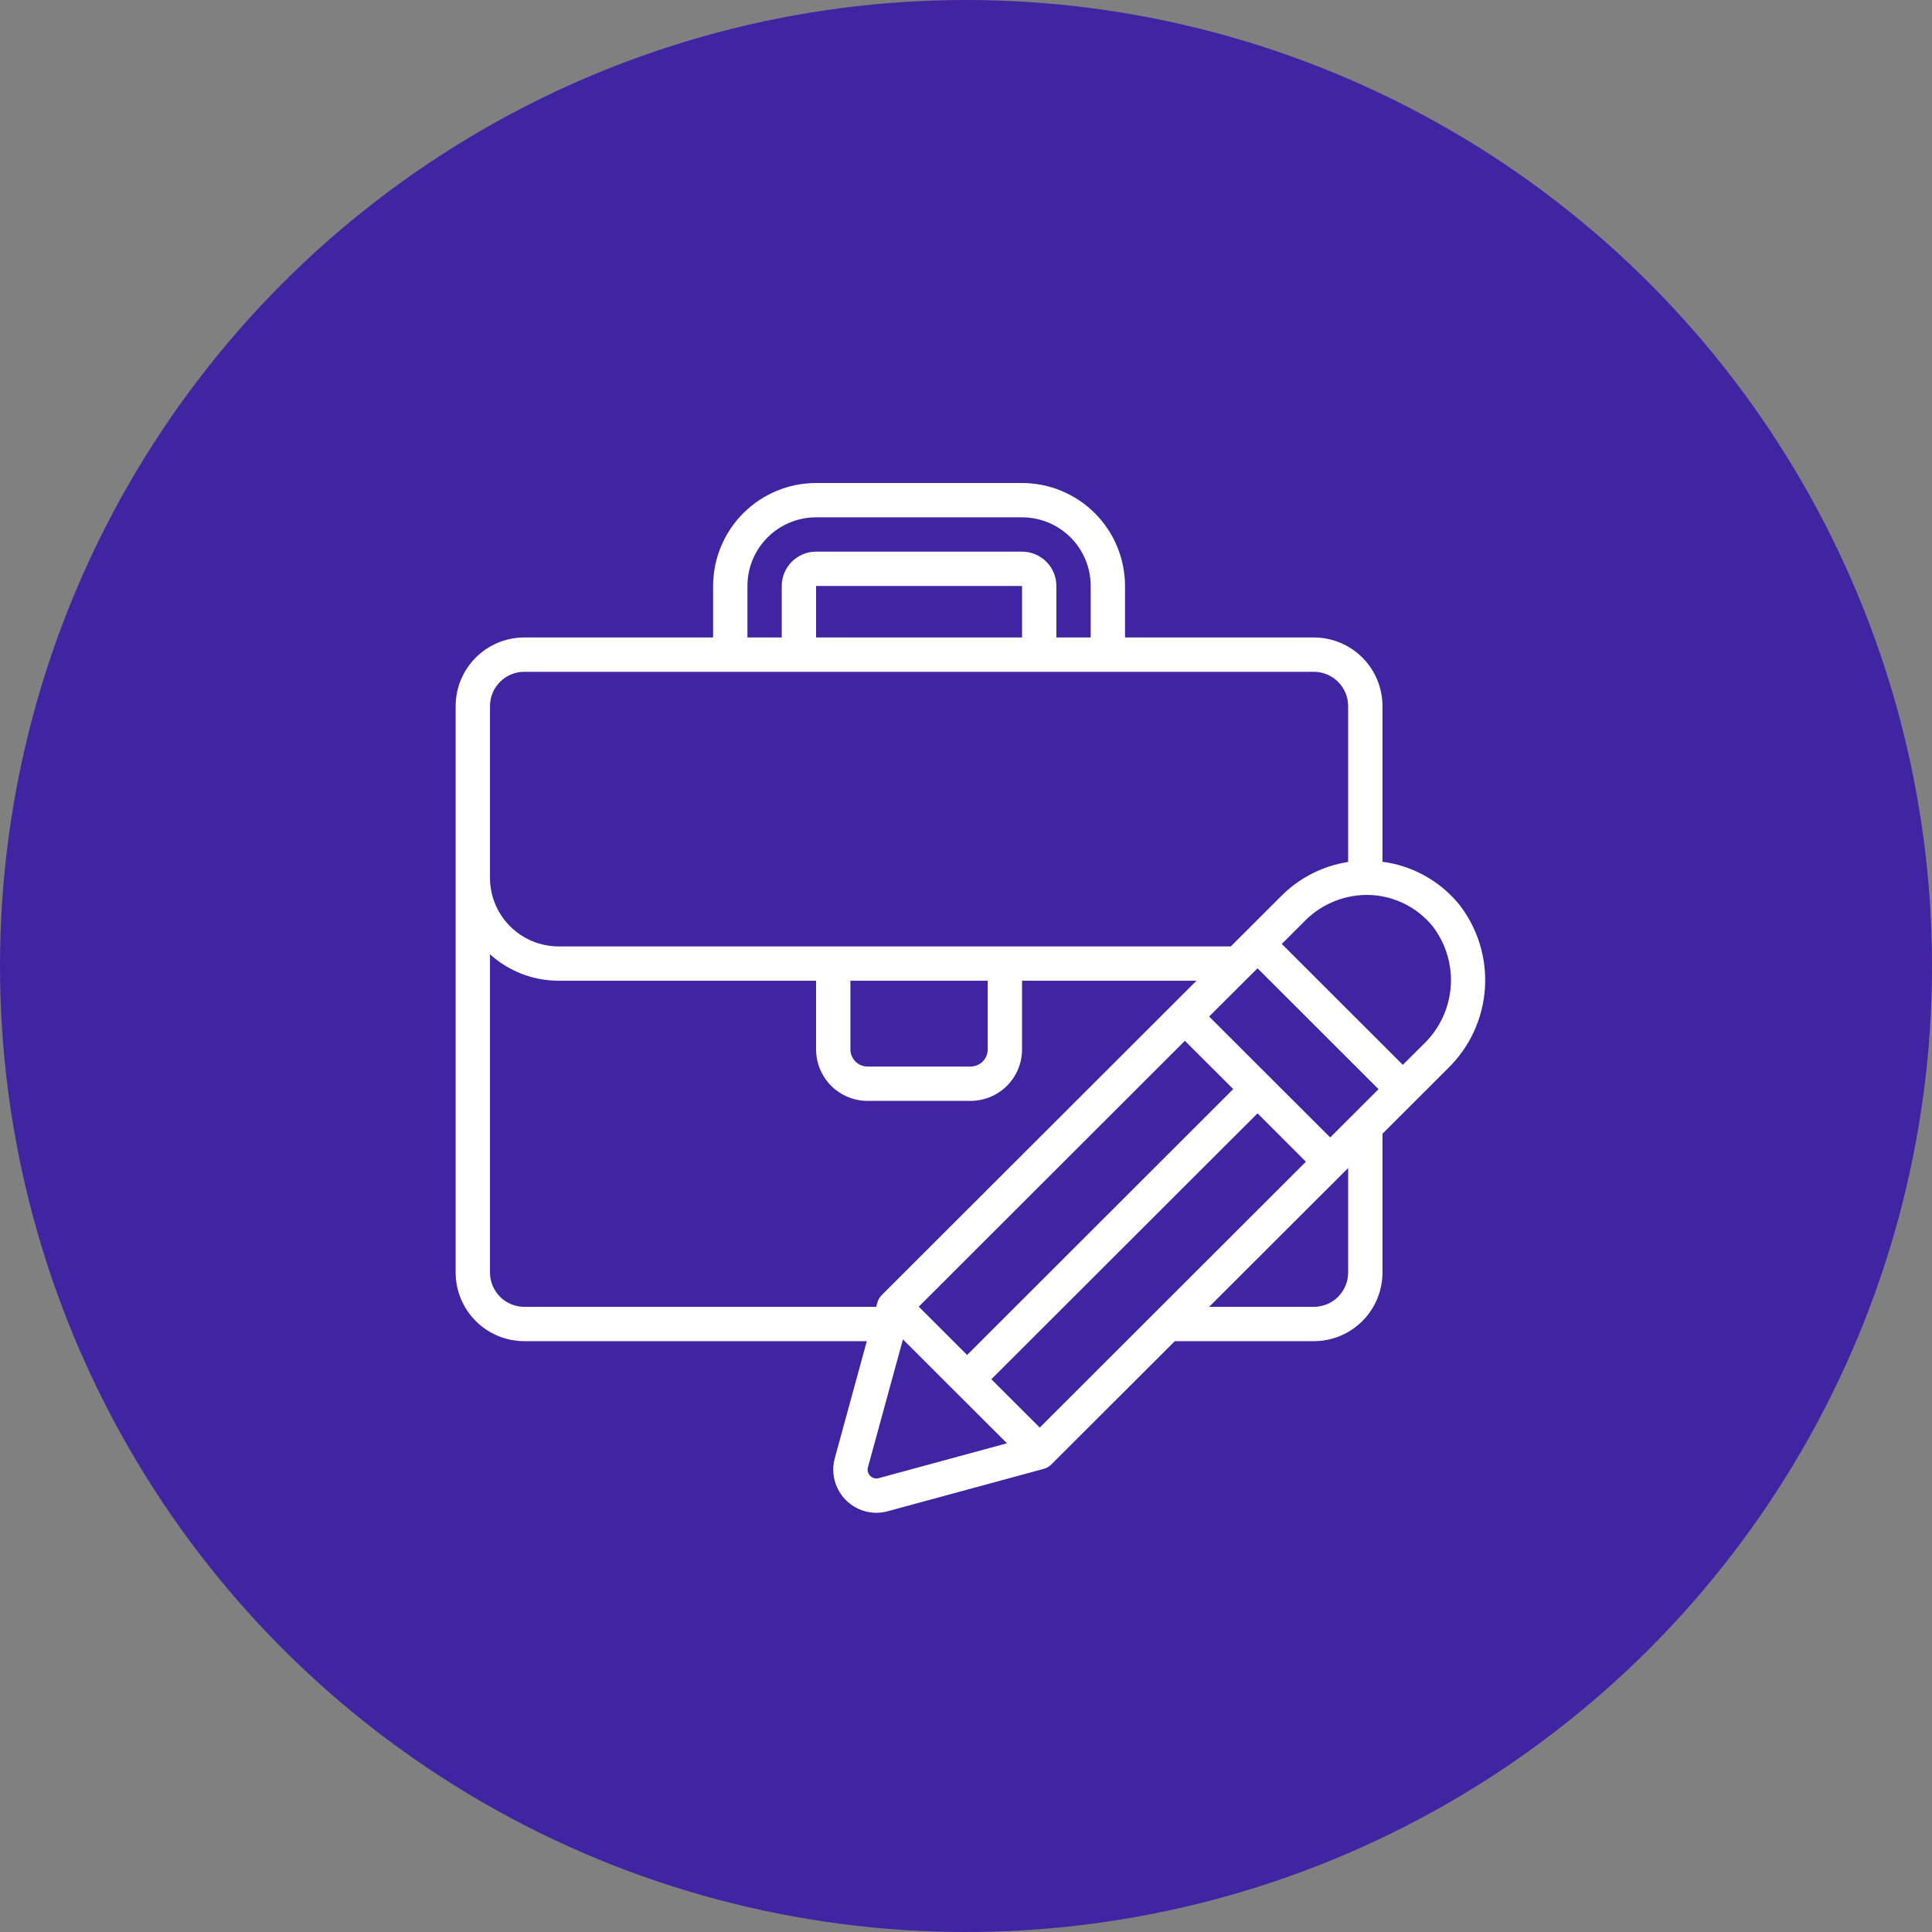
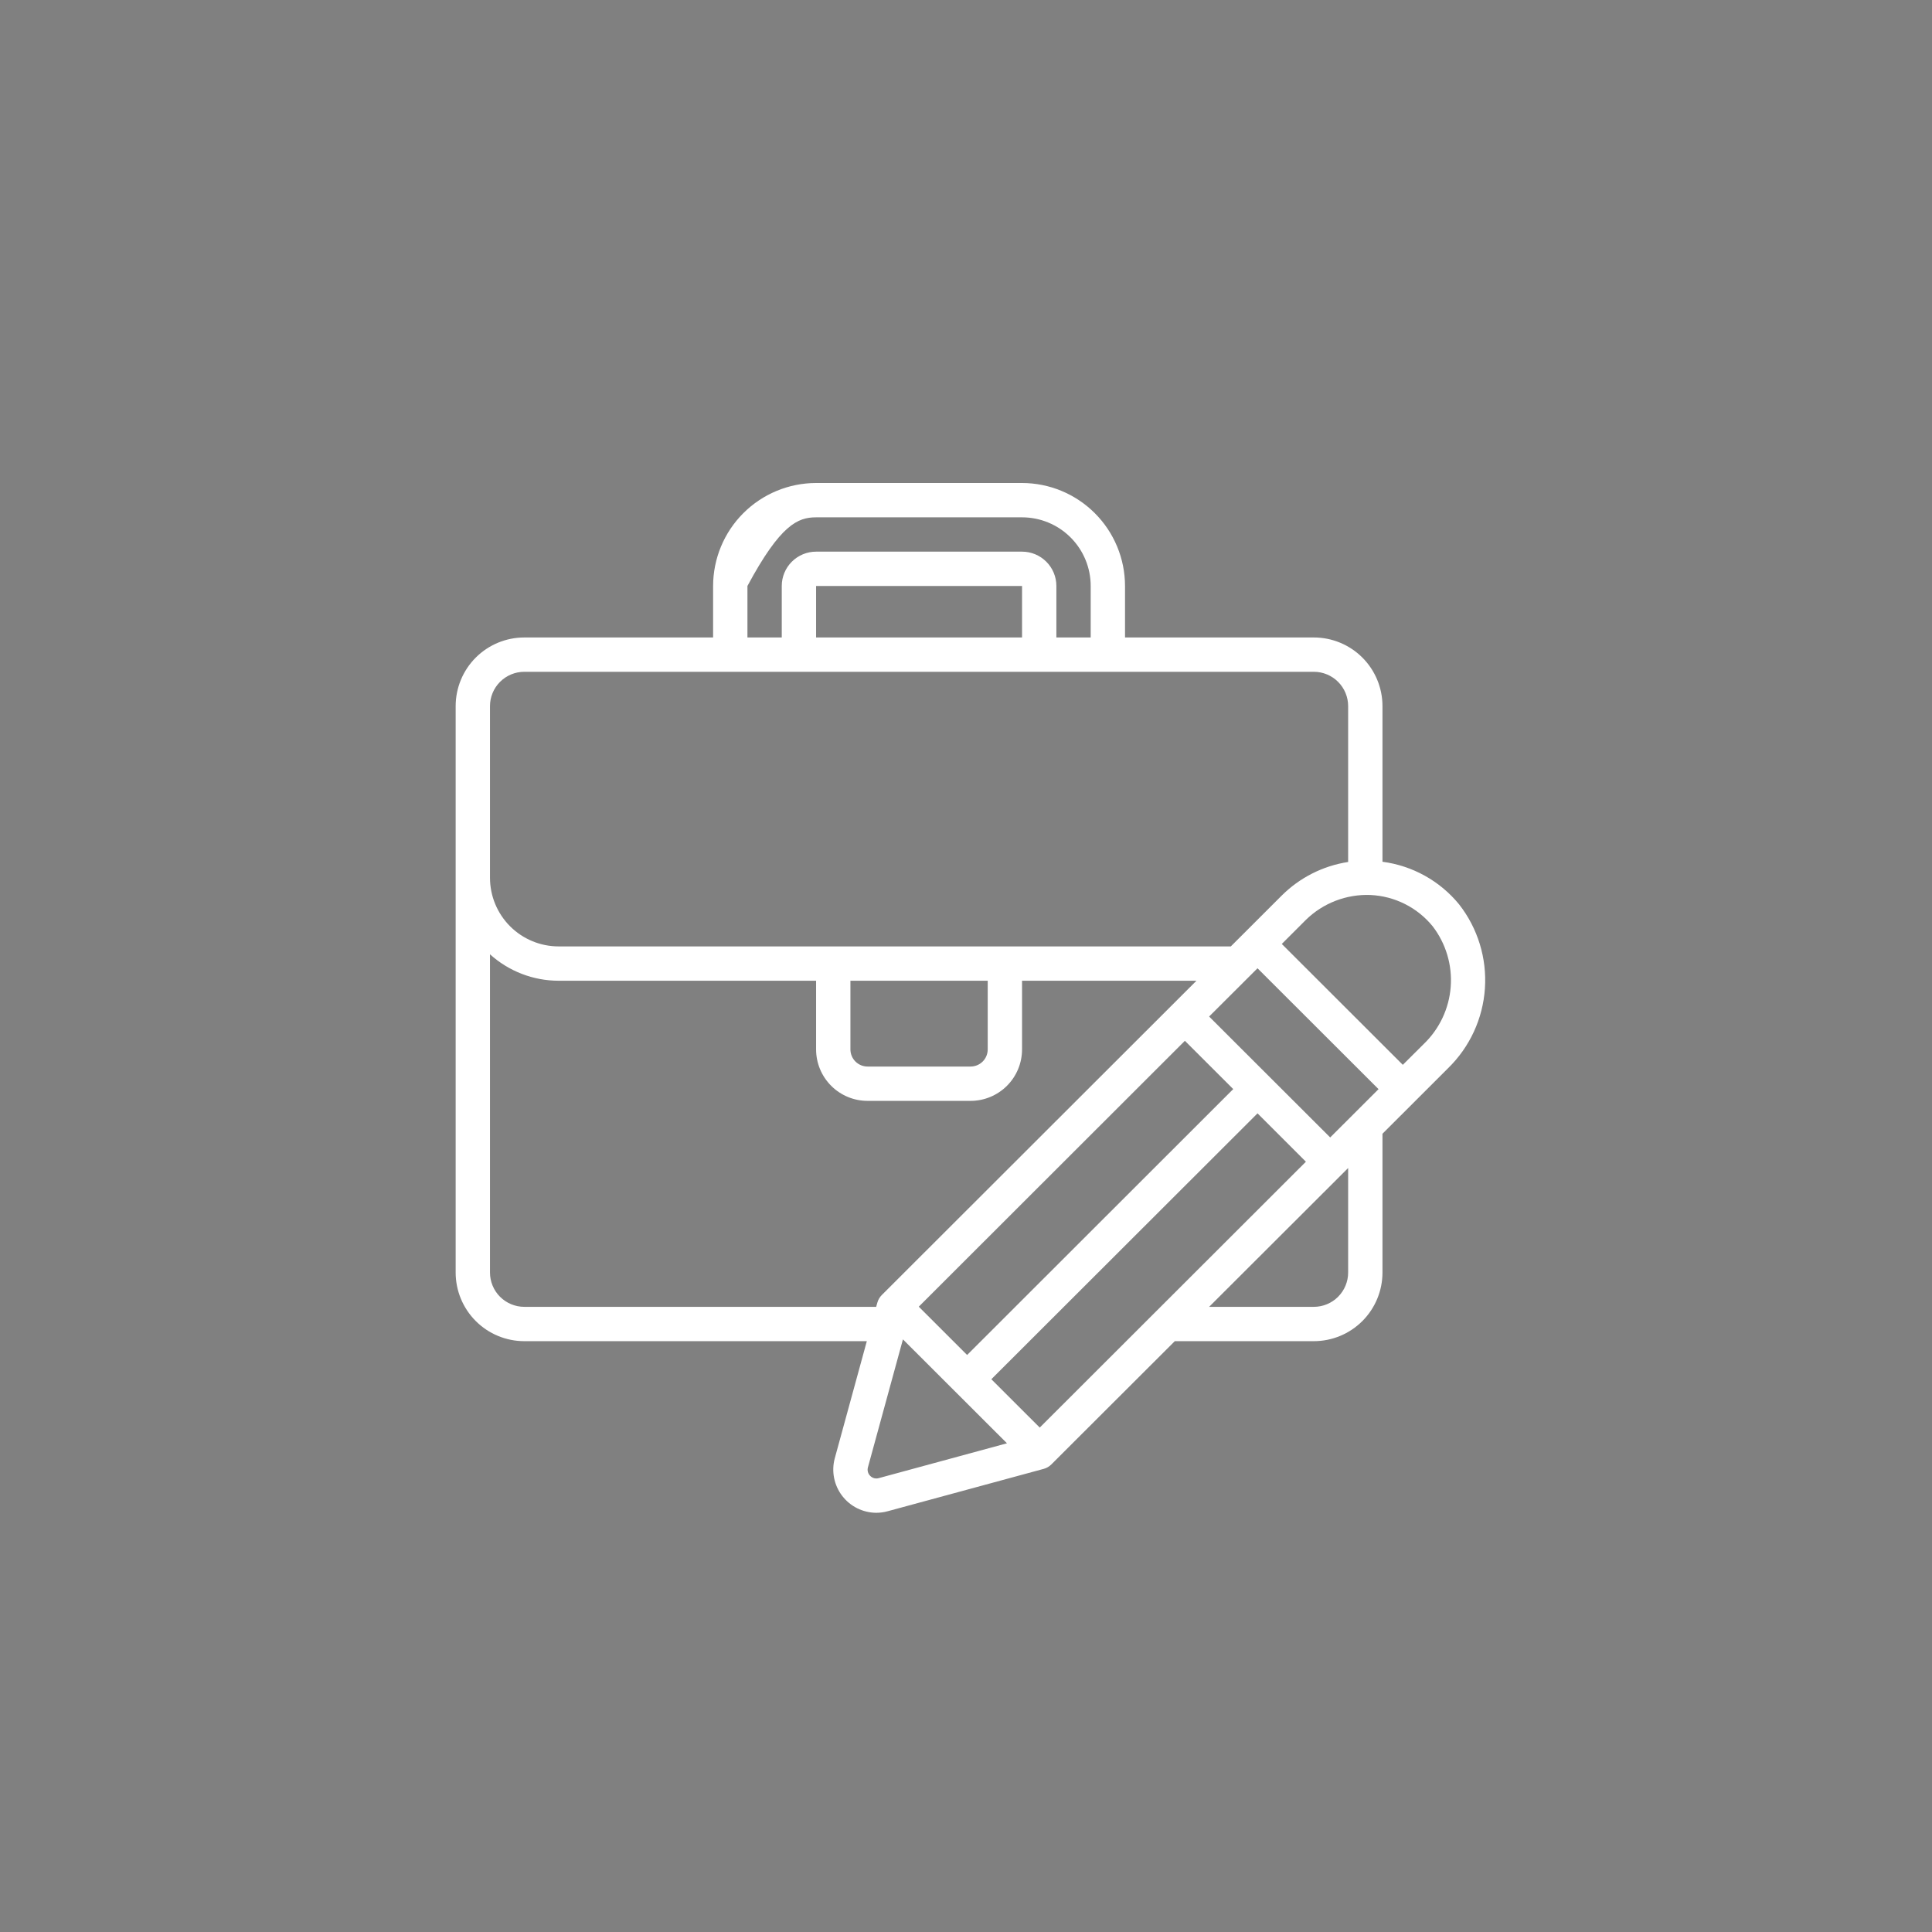
<svg xmlns="http://www.w3.org/2000/svg" width="212" height="212" viewBox="0 0 212 212" fill="none">
  <rect x="0" y="0" width="212" height="212" fill="#808080" stroke="none" />
-   <circle cx="106" cy="106" r="106" fill="#3F25A1" />
-   <path d="M57.533 147.167H95.117L91.595 160.039C91.409 160.738 91.386 161.471 91.527 162.181C91.668 162.89 91.969 163.559 92.408 164.134C92.846 164.709 93.411 165.176 94.058 165.5C94.706 165.823 95.418 165.994 96.142 166C96.575 166 97.005 165.941 97.422 165.825L114.523 161.181C114.84 161.095 115.129 160.929 115.361 160.697L128.912 147.167H144.167C146.165 147.167 148.081 146.373 149.494 144.96C150.906 143.547 151.7 141.631 151.7 139.633V124.407L158.892 117.222C161.275 114.901 162.717 111.782 162.941 108.464C163.166 105.145 162.158 101.861 160.111 99.24C158.006 96.666 154.997 94.993 151.7 94.561V77.483C151.7 75.485 150.906 73.569 149.494 72.156C148.081 70.744 146.165 69.95 144.167 69.95H123.45V64.3C123.447 61.304 122.256 58.431 120.137 56.313C118.018 54.194 115.146 53.003 112.15 53H89.55C86.554 53.003 83.681 54.194 81.563 56.313C79.445 58.431 78.253 61.304 78.25 64.3V69.95H57.533C55.535 69.95 53.619 70.744 52.206 72.156C50.794 73.569 50 75.485 50 77.483V139.633C50 141.631 50.794 143.547 52.206 144.96C53.619 146.373 55.535 147.167 57.533 147.167ZM57.533 143.4C56.534 143.4 55.576 143.003 54.87 142.297C54.163 141.59 53.767 140.632 53.767 139.633V104.716C55.832 106.582 58.516 107.616 61.3 107.617H89.55V115.15C89.55 116.648 90.145 118.086 91.205 119.145C92.264 120.205 93.701 120.8 95.2 120.8H106.5C107.998 120.8 109.436 120.205 110.495 119.145C111.555 118.086 112.15 116.648 112.15 115.15V107.617H131.288L96.759 142.106C96.527 142.338 96.36 142.626 96.273 142.942L96.142 143.4H57.533ZM93.317 107.617H108.383V115.15C108.383 115.649 108.185 116.129 107.832 116.482C107.479 116.835 106.999 117.033 106.5 117.033H95.2C94.701 117.033 94.222 116.835 93.868 116.482C93.515 116.129 93.317 115.649 93.317 115.15V107.617ZM137.987 106.249L151.269 119.514L145.963 124.813L132.678 111.545L137.987 106.249ZM108.781 151.344L137.989 122.169L143.298 127.475L114.092 156.649L108.781 151.344ZM130.019 114.208L135.324 119.506L106.123 148.683L100.818 143.383L130.019 114.208ZM96.436 162.194C96.272 162.243 96.097 162.247 95.931 162.205C95.766 162.163 95.614 162.076 95.494 161.955C95.371 161.835 95.282 161.684 95.237 161.519C95.192 161.353 95.192 161.178 95.238 161.013L99.08 146.971L110.496 158.373L96.436 162.194ZM147.933 139.633C147.933 140.632 147.536 141.59 146.83 142.297C146.124 143.003 145.166 143.4 144.167 143.4H132.678L147.933 128.169V139.633ZM156.229 114.559L153.932 116.845L140.652 103.581L143.289 100.944C144.222 100.029 145.333 99.314 146.553 98.844C147.772 98.373 149.075 98.157 150.382 98.209C151.697 98.269 152.985 98.605 154.161 99.196C155.337 99.787 156.375 100.62 157.207 101.641C158.663 103.537 159.368 105.903 159.188 108.287C159.007 110.67 157.954 112.903 156.229 114.559ZM82.017 64.3C82.017 62.302 82.81 60.386 84.223 58.973C85.636 57.56 87.552 56.767 89.55 56.767H112.15C114.148 56.767 116.064 57.56 117.477 58.973C118.89 60.386 119.683 62.302 119.683 64.3V69.95H115.917V64.3C115.917 63.301 115.52 62.343 114.813 61.637C114.107 60.93 113.149 60.533 112.15 60.533H89.55C88.551 60.533 87.593 60.93 86.887 61.637C86.18 62.343 85.783 63.301 85.783 64.3V69.95H82.017V64.3ZM112.15 69.95H89.55V64.3H112.15V69.95ZM53.767 77.483C53.767 76.484 54.163 75.526 54.87 74.82C55.576 74.114 56.534 73.717 57.533 73.717H144.167C145.166 73.717 146.124 74.114 146.83 74.82C147.536 75.526 147.933 76.484 147.933 77.483V94.584C145.164 95.011 142.603 96.31 140.622 98.292L135.059 103.85H61.3C59.302 103.85 57.386 103.056 55.973 101.644C54.56 100.231 53.767 98.315 53.767 96.317V77.483Z" fill="white" />
+   <path d="M57.533 147.167H95.117L91.595 160.039C91.409 160.738 91.386 161.471 91.527 162.181C91.668 162.89 91.969 163.559 92.408 164.134C92.846 164.709 93.411 165.176 94.058 165.5C94.706 165.823 95.418 165.994 96.142 166C96.575 166 97.005 165.941 97.422 165.825L114.523 161.181C114.84 161.095 115.129 160.929 115.361 160.697L128.912 147.167H144.167C146.165 147.167 148.081 146.373 149.494 144.96C150.906 143.547 151.7 141.631 151.7 139.633V124.407L158.892 117.222C161.275 114.901 162.717 111.782 162.941 108.464C163.166 105.145 162.158 101.861 160.111 99.24C158.006 96.666 154.997 94.993 151.7 94.561V77.483C151.7 75.485 150.906 73.569 149.494 72.156C148.081 70.744 146.165 69.95 144.167 69.95H123.45V64.3C123.447 61.304 122.256 58.431 120.137 56.313C118.018 54.194 115.146 53.003 112.15 53H89.55C86.554 53.003 83.681 54.194 81.563 56.313C79.445 58.431 78.253 61.304 78.25 64.3V69.95H57.533C55.535 69.95 53.619 70.744 52.206 72.156C50.794 73.569 50 75.485 50 77.483V139.633C50 141.631 50.794 143.547 52.206 144.96C53.619 146.373 55.535 147.167 57.533 147.167ZM57.533 143.4C56.534 143.4 55.576 143.003 54.87 142.297C54.163 141.59 53.767 140.632 53.767 139.633V104.716C55.832 106.582 58.516 107.616 61.3 107.617H89.55V115.15C89.55 116.648 90.145 118.086 91.205 119.145C92.264 120.205 93.701 120.8 95.2 120.8H106.5C107.998 120.8 109.436 120.205 110.495 119.145C111.555 118.086 112.15 116.648 112.15 115.15V107.617H131.288L96.759 142.106C96.527 142.338 96.36 142.626 96.273 142.942L96.142 143.4H57.533ZM93.317 107.617H108.383V115.15C108.383 115.649 108.185 116.129 107.832 116.482C107.479 116.835 106.999 117.033 106.5 117.033H95.2C94.701 117.033 94.222 116.835 93.868 116.482C93.515 116.129 93.317 115.649 93.317 115.15V107.617ZM137.987 106.249L151.269 119.514L145.963 124.813L132.678 111.545L137.987 106.249ZM108.781 151.344L137.989 122.169L143.298 127.475L114.092 156.649L108.781 151.344ZM130.019 114.208L135.324 119.506L106.123 148.683L100.818 143.383L130.019 114.208ZM96.436 162.194C96.272 162.243 96.097 162.247 95.931 162.205C95.766 162.163 95.614 162.076 95.494 161.955C95.371 161.835 95.282 161.684 95.237 161.519C95.192 161.353 95.192 161.178 95.238 161.013L99.08 146.971L110.496 158.373L96.436 162.194ZM147.933 139.633C147.933 140.632 147.536 141.59 146.83 142.297C146.124 143.003 145.166 143.4 144.167 143.4H132.678L147.933 128.169V139.633ZM156.229 114.559L153.932 116.845L140.652 103.581L143.289 100.944C144.222 100.029 145.333 99.314 146.553 98.844C147.772 98.373 149.075 98.157 150.382 98.209C151.697 98.269 152.985 98.605 154.161 99.196C155.337 99.787 156.375 100.62 157.207 101.641C158.663 103.537 159.368 105.903 159.188 108.287C159.007 110.67 157.954 112.903 156.229 114.559ZM82.017 64.3C85.636 57.56 87.552 56.767 89.55 56.767H112.15C114.148 56.767 116.064 57.56 117.477 58.973C118.89 60.386 119.683 62.302 119.683 64.3V69.95H115.917V64.3C115.917 63.301 115.52 62.343 114.813 61.637C114.107 60.93 113.149 60.533 112.15 60.533H89.55C88.551 60.533 87.593 60.93 86.887 61.637C86.18 62.343 85.783 63.301 85.783 64.3V69.95H82.017V64.3ZM112.15 69.95H89.55V64.3H112.15V69.95ZM53.767 77.483C53.767 76.484 54.163 75.526 54.87 74.82C55.576 74.114 56.534 73.717 57.533 73.717H144.167C145.166 73.717 146.124 74.114 146.83 74.82C147.536 75.526 147.933 76.484 147.933 77.483V94.584C145.164 95.011 142.603 96.31 140.622 98.292L135.059 103.85H61.3C59.302 103.85 57.386 103.056 55.973 101.644C54.56 100.231 53.767 98.315 53.767 96.317V77.483Z" fill="white" />
</svg>